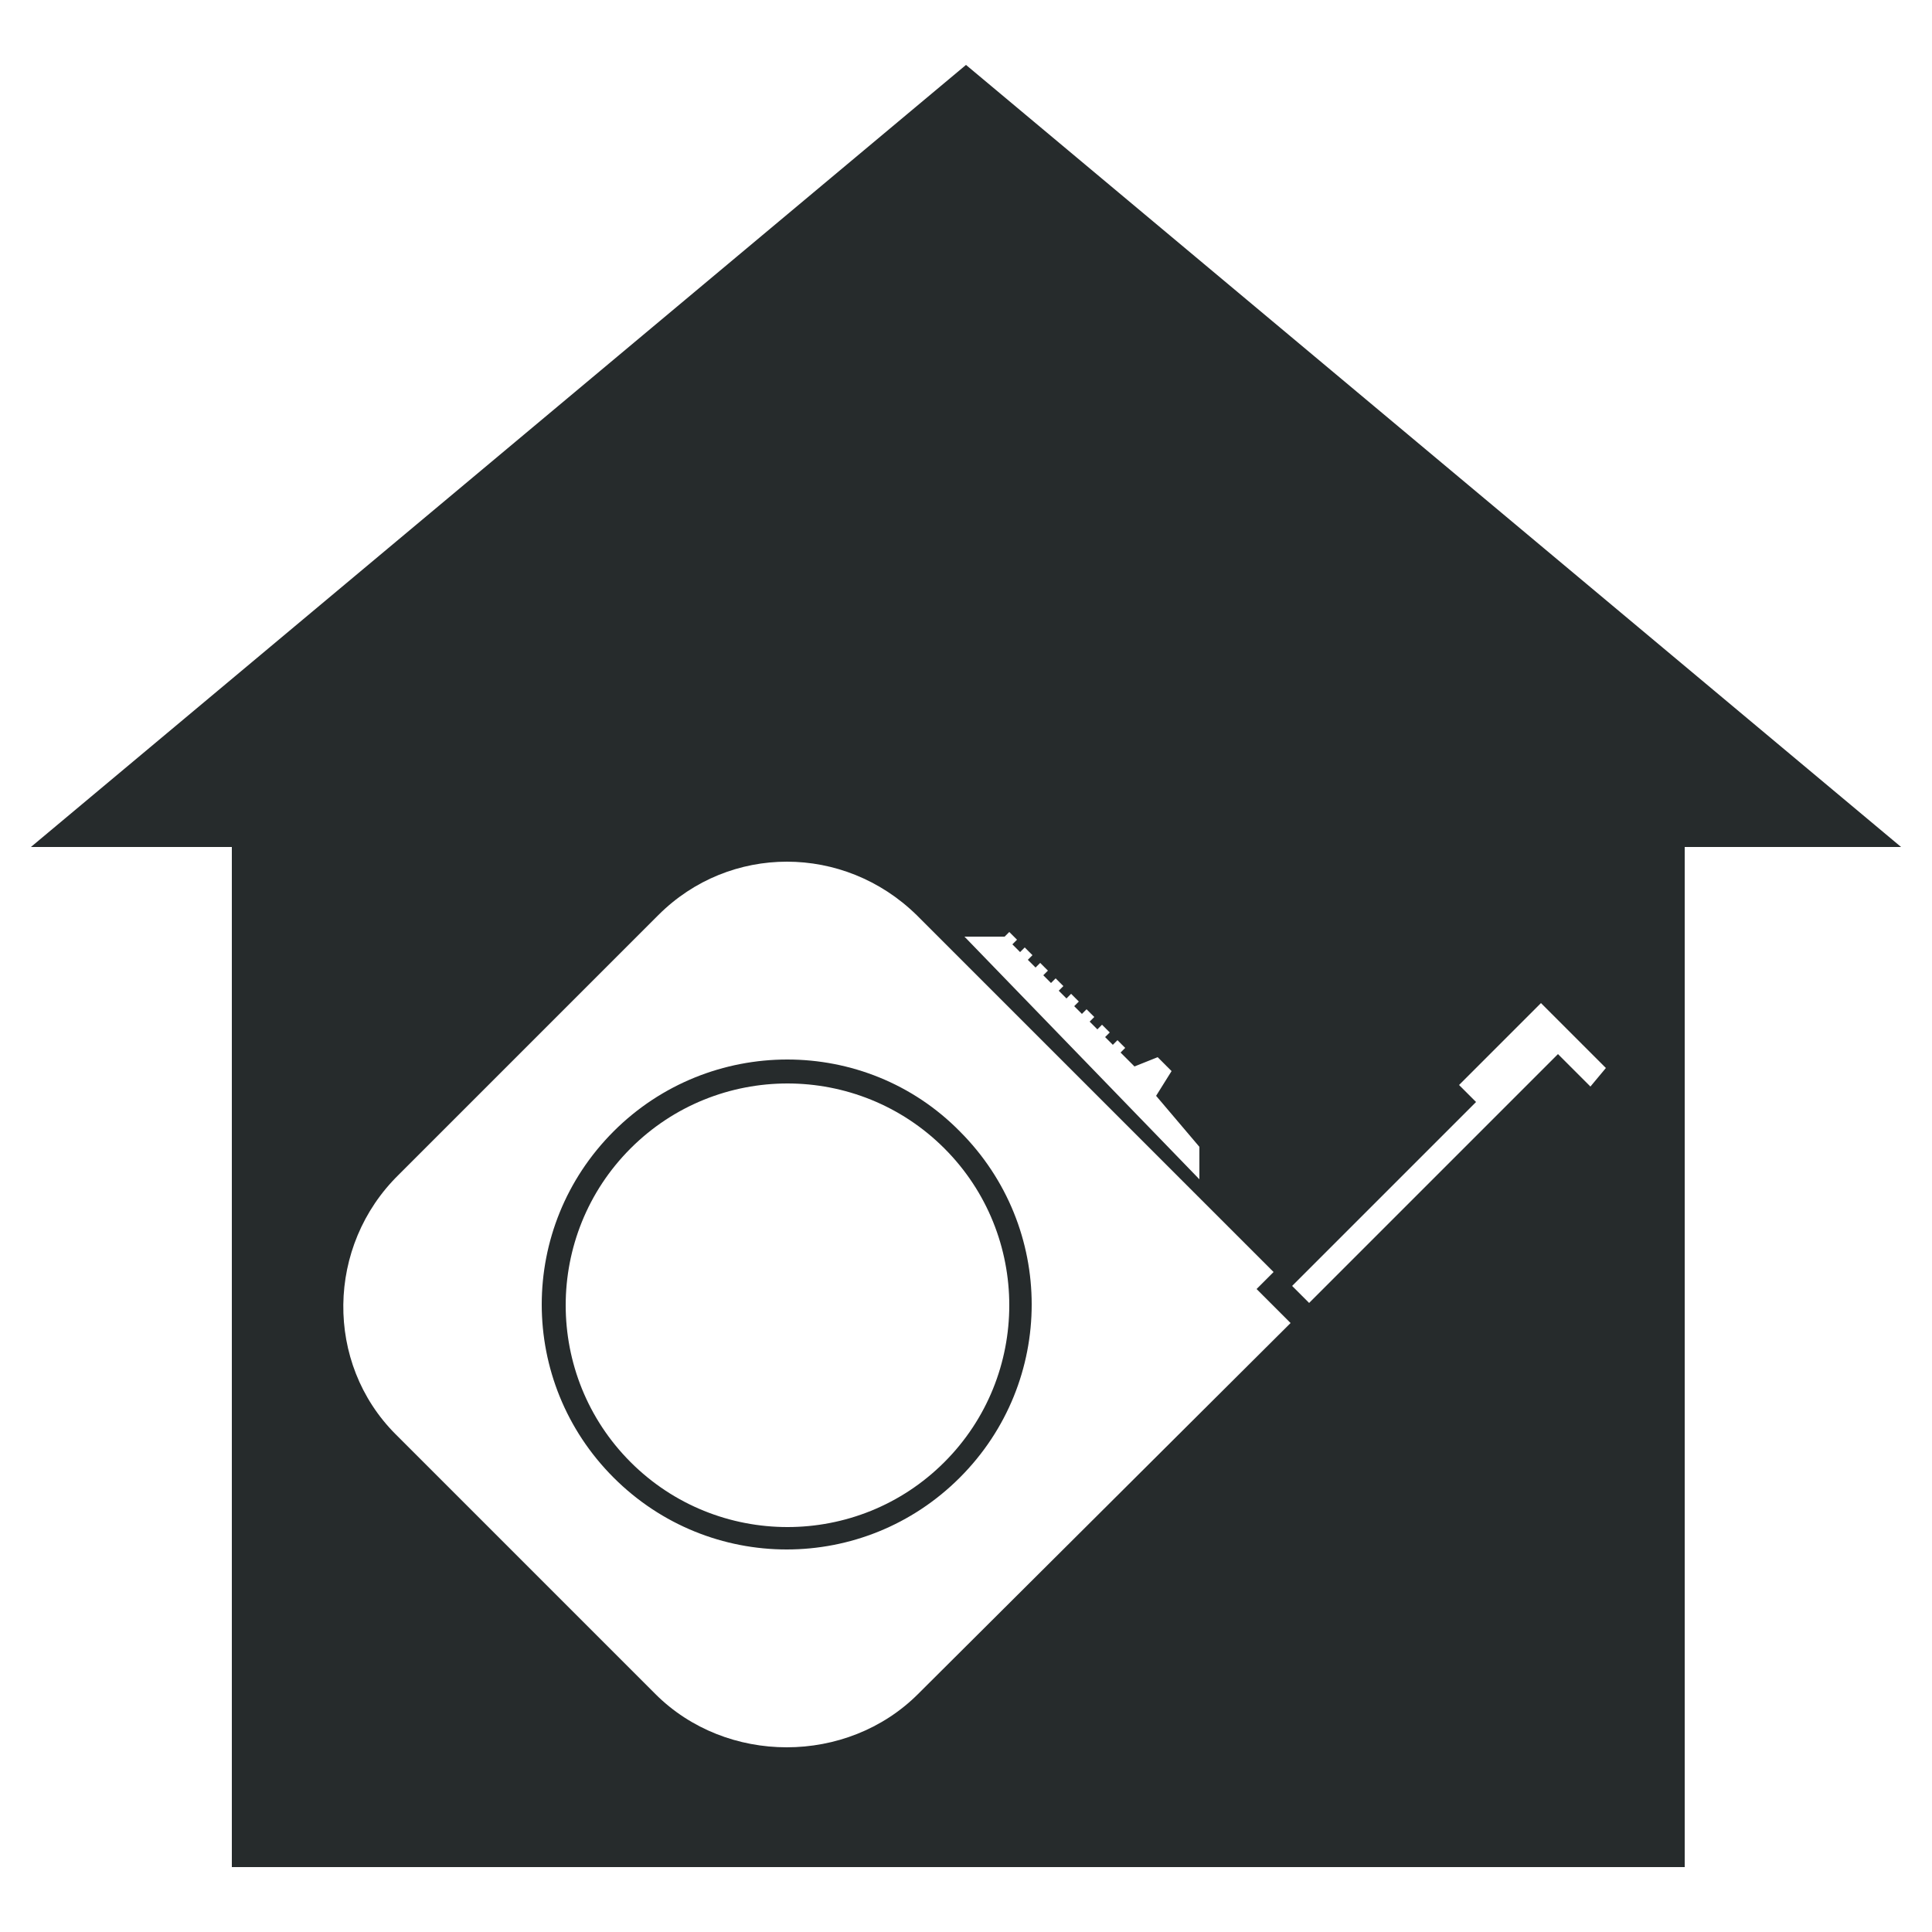
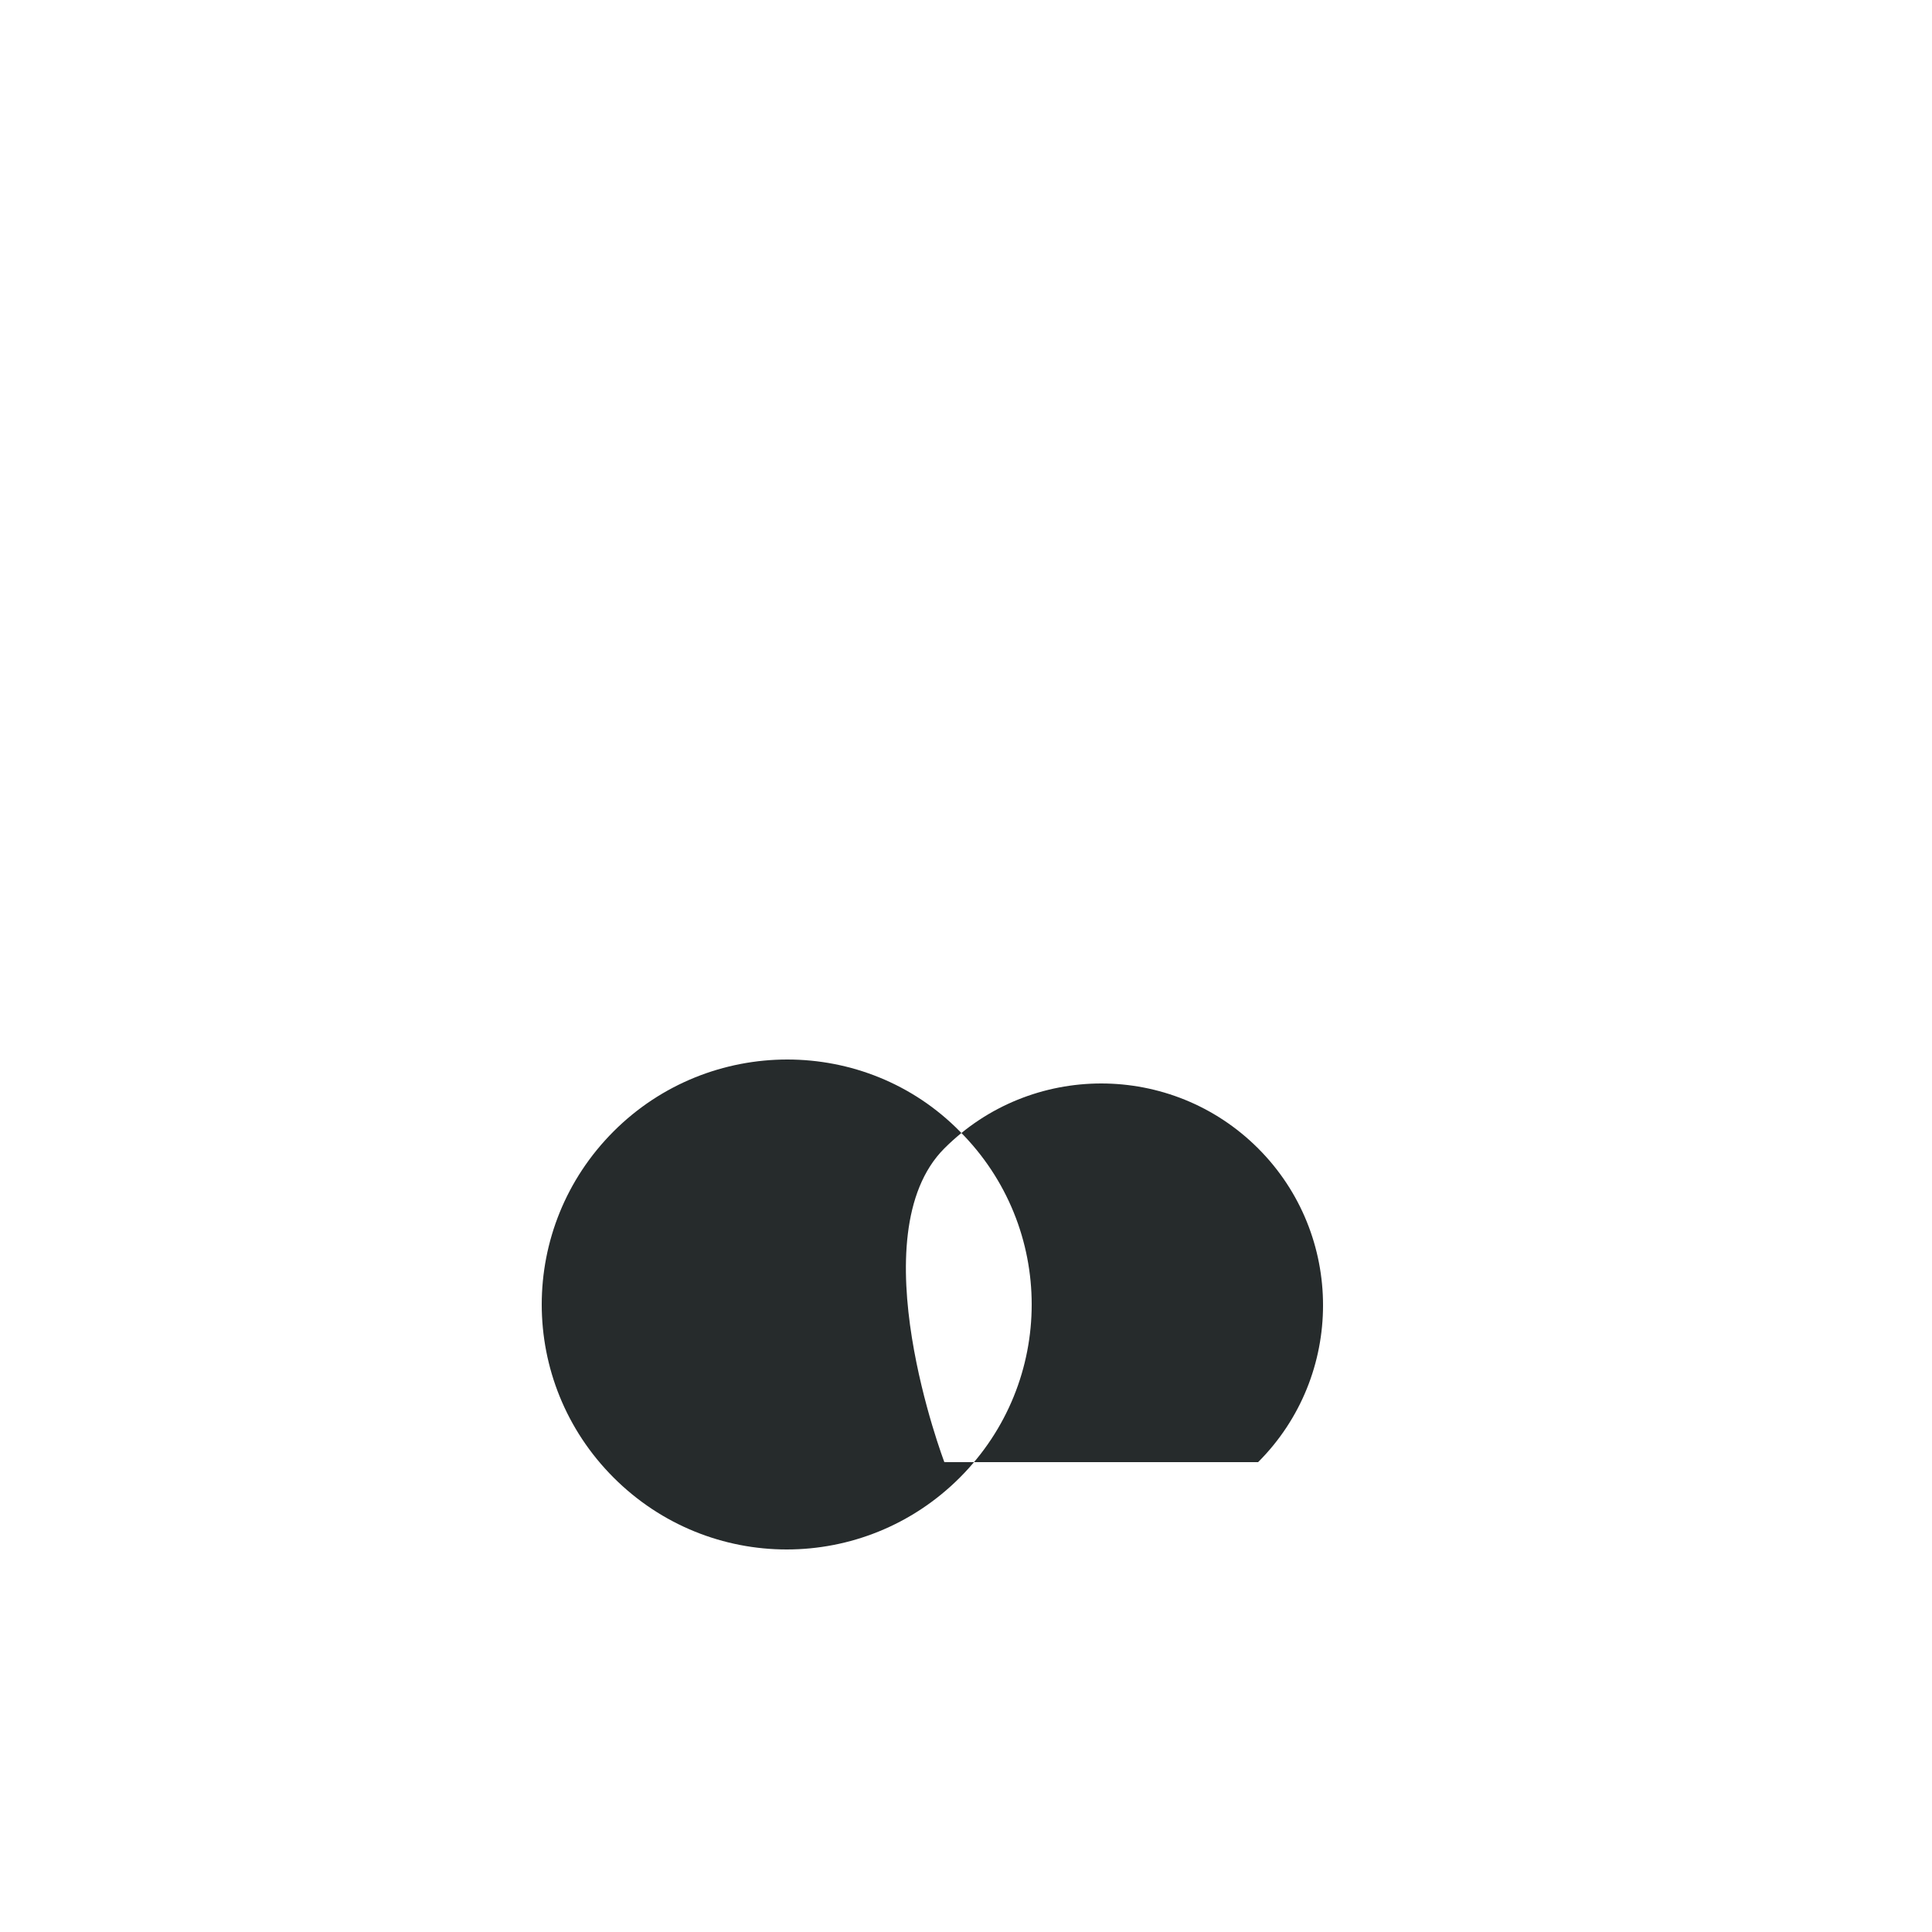
<svg xmlns="http://www.w3.org/2000/svg" id="Layer_1" data-name="Layer 1" version="1.1" viewBox="0 0 125 125">
  <defs>
    <style>
      .cls-1 {
        fill: #262b2c;
      }

      .cls-1, .cls-2 {
        stroke-width: 0px;
      }

      .cls-2 {
      fill: #262b2c;
      }
    </style>
  </defs>
-   <path class="cls-2" d="M39.7,73.2c-6.2,6.2-6.2,16.2,0,22.4,6.2,6.2,16.2,6.2,22.4,0s6.2-16.2,0-22.4c-6.1-6.2-16.2-6.2-22.4,0ZM61.1,94.6c-5.6,5.6-14.7,5.6-20.3,0s-5.6-14.7,0-20.3,14.7-5.6,20.3,0,5.6,14.7,0,20.3Z" />
-   <path class="cls-1" d="M62.5,4.2L2,54.8h13v66h94V54.8h14L62.5,4.2ZM65,60.6l.3-.3.5.5-.3.3.5.5.3-.3.5.5-.3.3.5.5.3-.3.5.5-.3.3.5.5.3-.3.5.5-.3.3.5.5.3-.3.5.5-.3.3.5.5.3-.3.5.5-.3.3.5.5.3-.3.5.5-.3.3.5.5.3-.3.5.5-.3.3.9.9,1.5-.6.9.9-1,1.6,2.8,3.3v2.1l-15.2-15.7s2.6,0,2.6,0ZM59.4,109.6c-4.6,4.6-12.4,4.6-17,0l-16.8-16.8c-4.6-4.6-4.5-12.2.2-16.8l16.8-16.8c4.6-4.6,12-4.6,16.7,0l23.1,23.1-1.1,1.1,2.2,2.2-24.1,24ZM102.9,70.3l-2.1-2.1-16.1,16.1-1.1-1.1,11.9-11.9-1.1-1.1,4.2-4.2,1.1-1.1,4.2,4.2-1,1.2Z" />
+   <path class="cls-2" d="M39.7,73.2c-6.2,6.2-6.2,16.2,0,22.4,6.2,6.2,16.2,6.2,22.4,0s6.2-16.2,0-22.4c-6.1-6.2-16.2-6.2-22.4,0ZM61.1,94.6s-5.6-14.7,0-20.3,14.7-5.6,20.3,0,5.6,14.7,0,20.3Z" />
</svg>